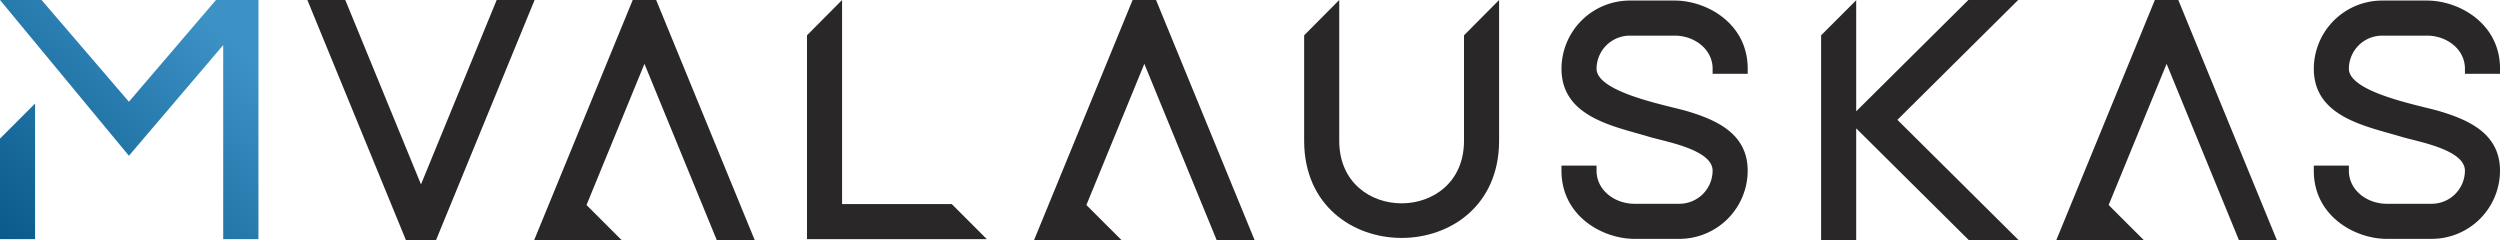
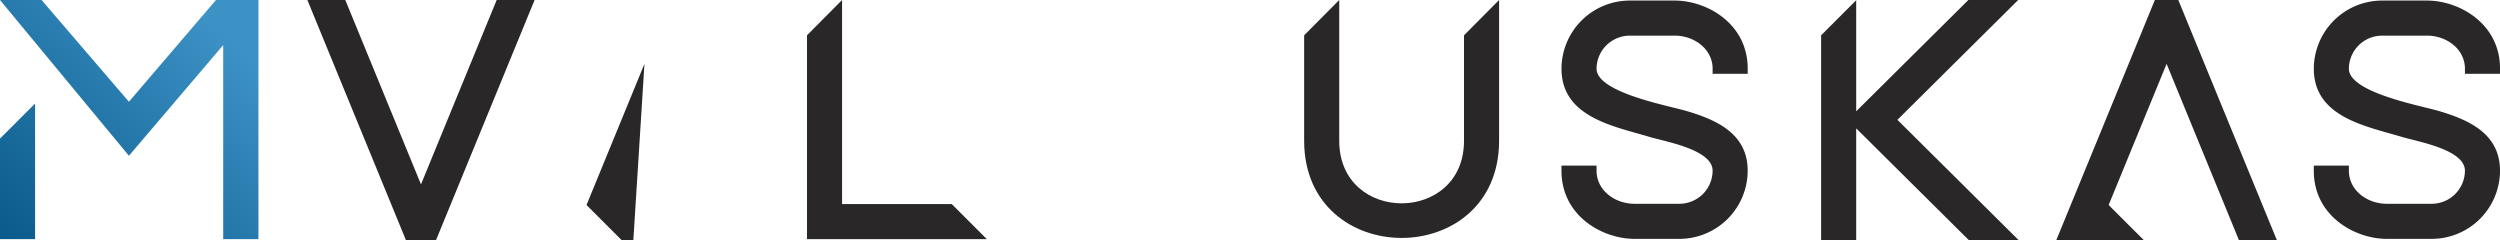
<svg xmlns="http://www.w3.org/2000/svg" width="458.139" height="44" viewBox="0 0 458.139 44">
  <defs>
    <style>.a{fill:#292728;}.b{fill:url(#a);}</style>
    <linearGradient id="a" y1="1" x2="1" gradientUnits="objectBoundingBox">
      <stop offset="0" stop-color="#025181" />
      <stop offset="1" stop-color="#3c91c5" />
    </linearGradient>
  </defs>
  <g transform="translate(-2572.279 -3141.39)">
    <path class="a" d="M3100.493,3141.39v25.919c.12,15.136,22.77,15.116,22.864-.02v-19.427l6.43-6.471v25.928c-.147,23.567-35.577,23.564-35.724,0v-19.457Z" transform="translate(-282.791 0)" />
    <path class="a" d="M2901.582,3141.39v37.393h20.092l6.429,6.429h-32.95v-37.351Z" transform="translate(-174.988)" />
    <path class="a" d="M2736.895,3141.39l-18.062,44h-5.517l-18.061-44h6.95l13.87,33.79,13.871-33.79Z" transform="translate(-66.649)" />
    <path class="a" d="M3307.324,3141.431v20.356l20.556-20.4h9.128l-22.133,21.963,22.208,22.037h-9.128l-20.631-20.472v20.472h-6.429v-37.529Z" transform="translate(-394.887)" />
    <path class="a" d="M3203.446,3171.863v.934c0,3.585,3.353,6.058,6.927,6.058h8.2a6.093,6.093,0,0,0,6.14-6.058c0-3.882-8.673-5.326-11.531-6.186-6.5-1.959-16.162-3.591-16.162-12.508a12.522,12.522,0,0,1,12.569-12.487h8.2c5.748,0,13.356,4.117,13.356,12.487v.934h-6.43v-.934c0-3.584-3.353-6.058-6.927-6.058h-8.2a6.093,6.093,0,0,0-6.14,6.058c0,4.38,13.12,6.751,16.548,7.769,5.377,1.6,11.146,4.105,11.146,10.925a12.522,12.522,0,0,1-12.569,12.488h-8.2c-5.748,0-13.356-4.116-13.356-12.488v-.934Z" transform="translate(-338.589 -0.123)" />
    <path class="a" d="M3504.446,3171.863v.934c0,3.585,3.353,6.058,6.927,6.058h8.2a6.093,6.093,0,0,0,6.14-6.058c0-3.882-8.673-5.326-11.531-6.186-6.5-1.959-16.162-3.591-16.162-12.508a12.522,12.522,0,0,1,12.569-12.487h8.2c5.748,0,13.356,4.117,13.356,12.487v.934h-6.43v-.934c0-3.584-3.353-6.058-6.927-6.058h-8.2a6.093,6.093,0,0,0-6.14,6.058c0,4.38,13.12,6.751,16.548,7.769,5.377,1.6,11.146,4.105,11.146,10.925a12.522,12.522,0,0,1-12.569,12.488h-8.2c-5.748,0-13.356-4.116-13.356-12.488v-.934Z" transform="translate(-501.722 -0.123)" />
-     <path class="a" d="M2806.211,3153.09l-10.619,25.87,6.435,6.429H2786l18.061-44h4.294l18.061,44h-6.95Z" transform="translate(-115.832)" />
+     <path class="a" d="M2806.211,3153.09l-10.619,25.87,6.435,6.429H2786h4.294l18.061,44h-6.95Z" transform="translate(-115.832)" />
    <path class="a" d="M3415.211,3153.09l-10.619,25.87,6.435,6.429H3395l18.061-44h4.294l18.061,44h-6.95Z" transform="translate(-445.891)" />
-     <path class="a" d="M3006.211,3153.09l-10.619,25.87,6.435,6.429H2986l18.062-44h4.294l18.061,44h-6.95Z" transform="translate(-224.226)" />
    <path class="b" d="M2578.708,3160.358v24.853h-6.429v-18.424Zm40.934-18.969v43.822h-6.459v-35.558l-17.281,20.282-23.624-28.546h7.613l16.011,18.647,15.957-18.647Z" transform="translate(0 0)" />
  </g>
</svg>